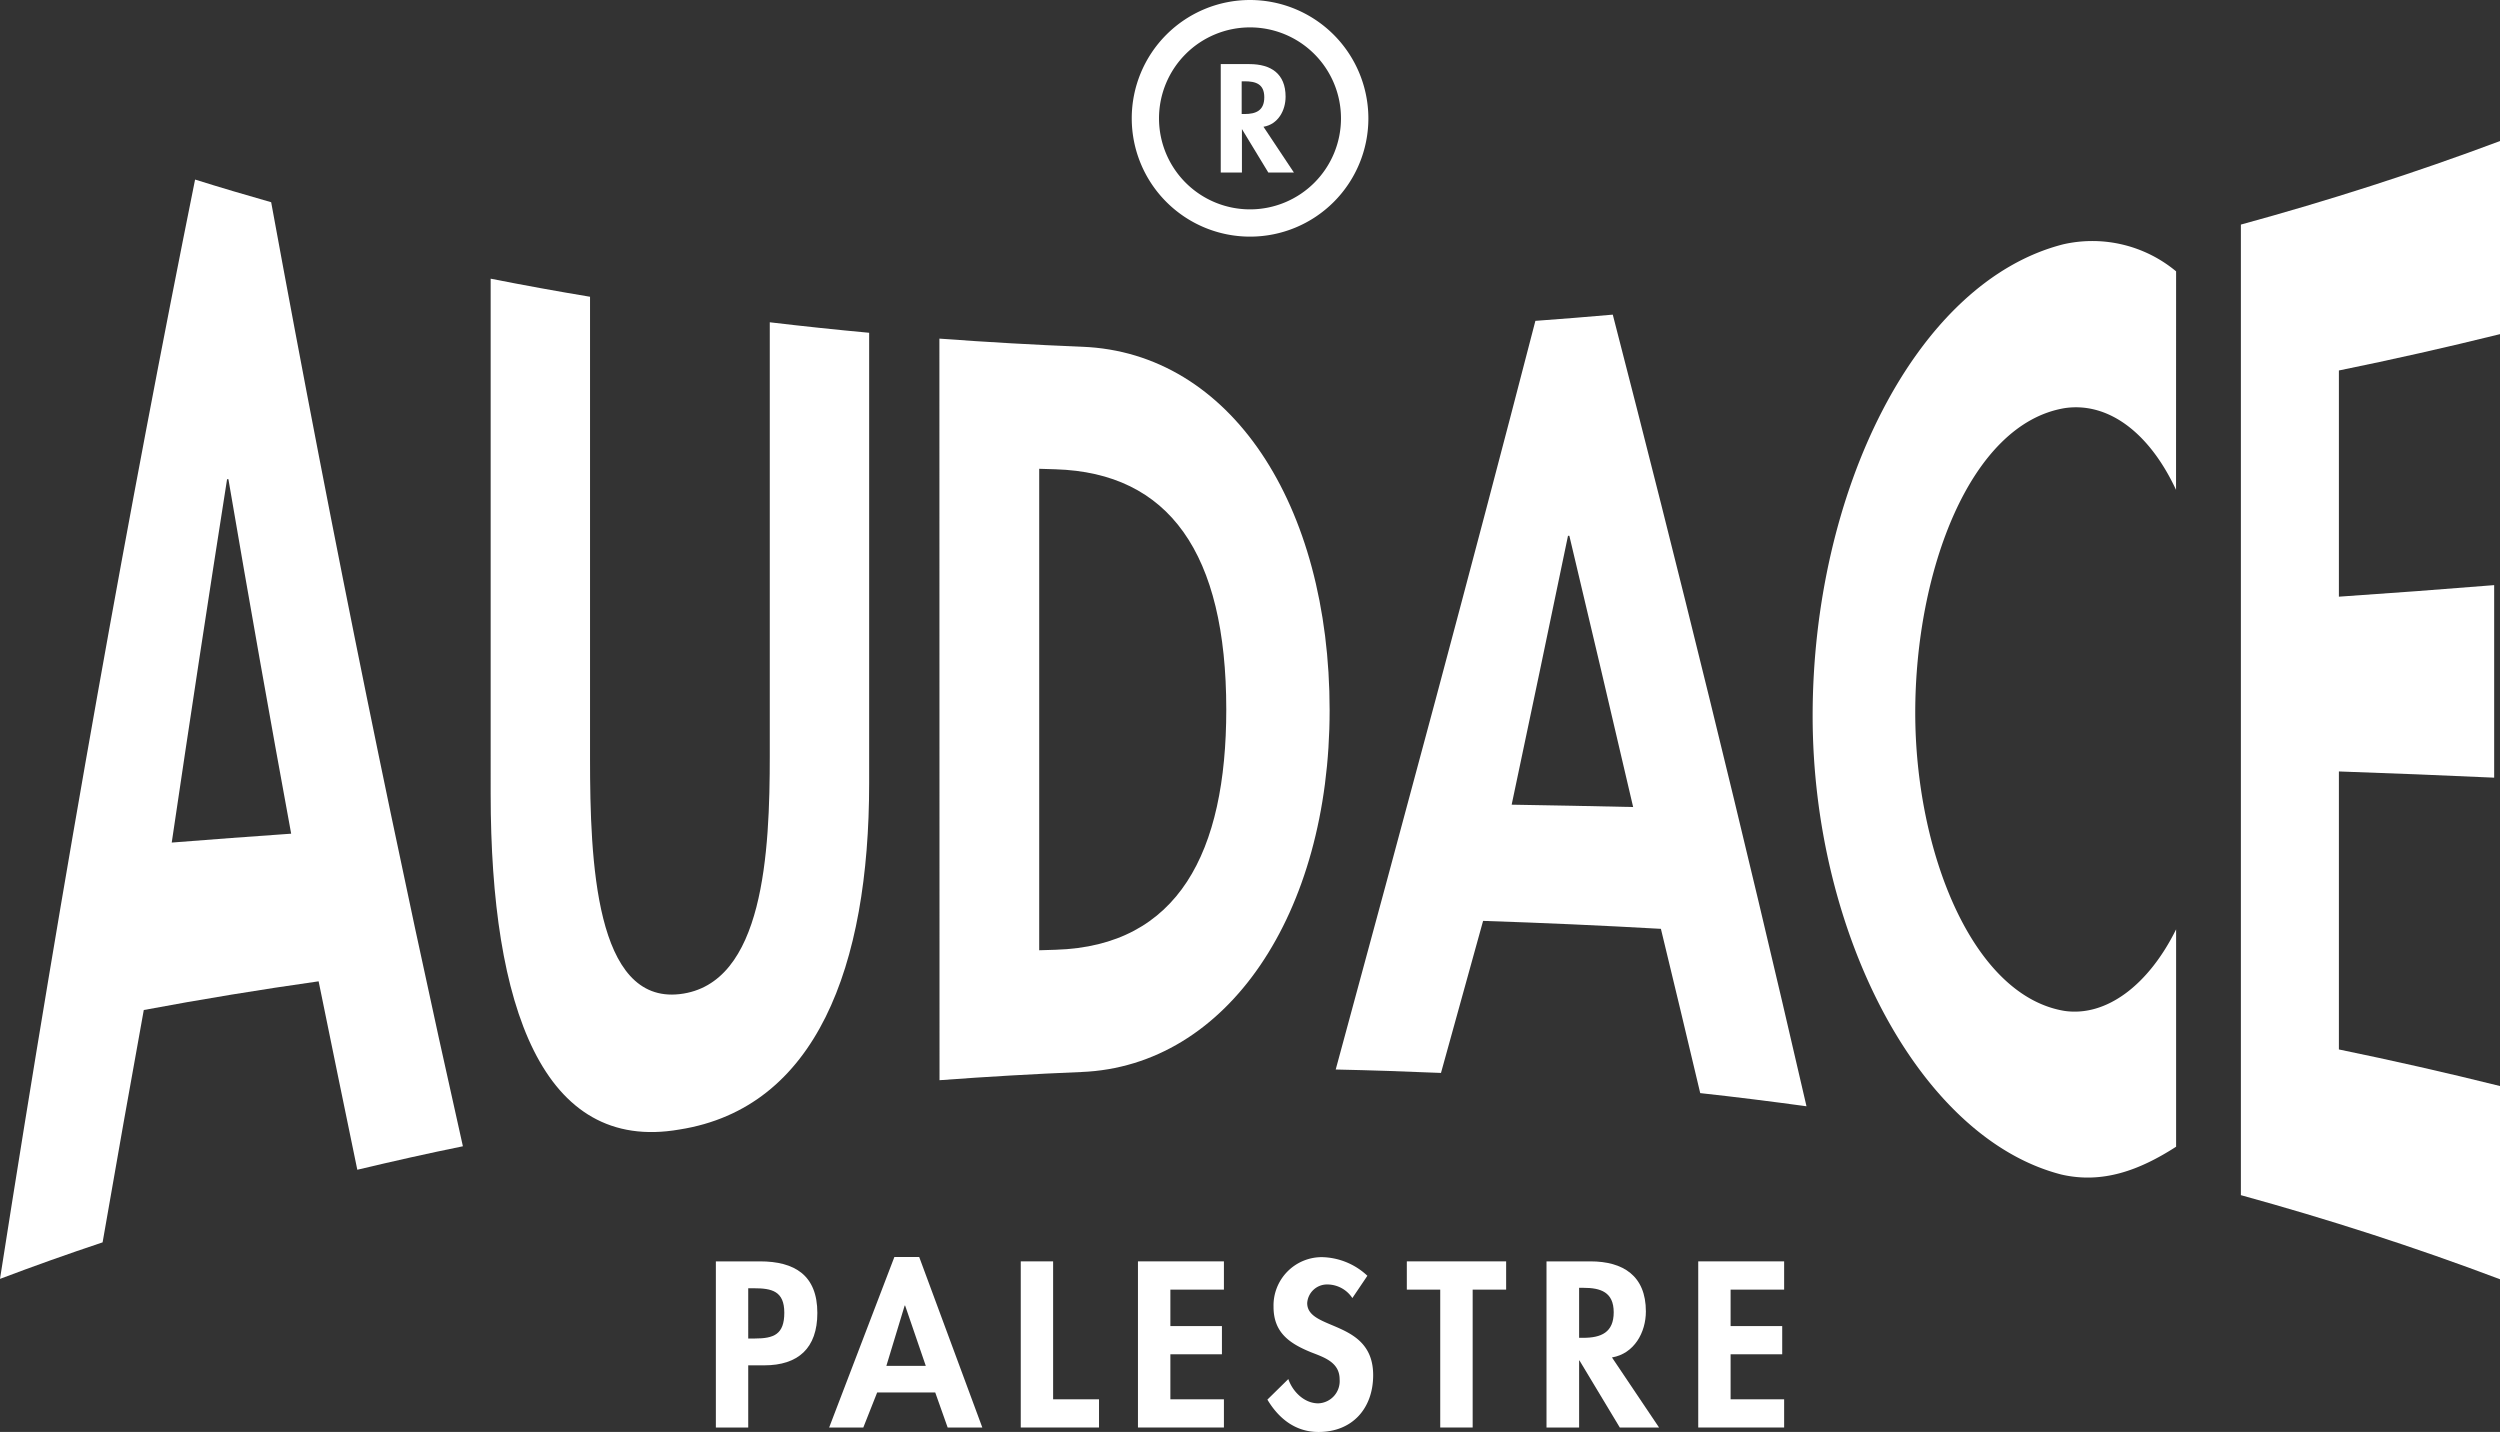
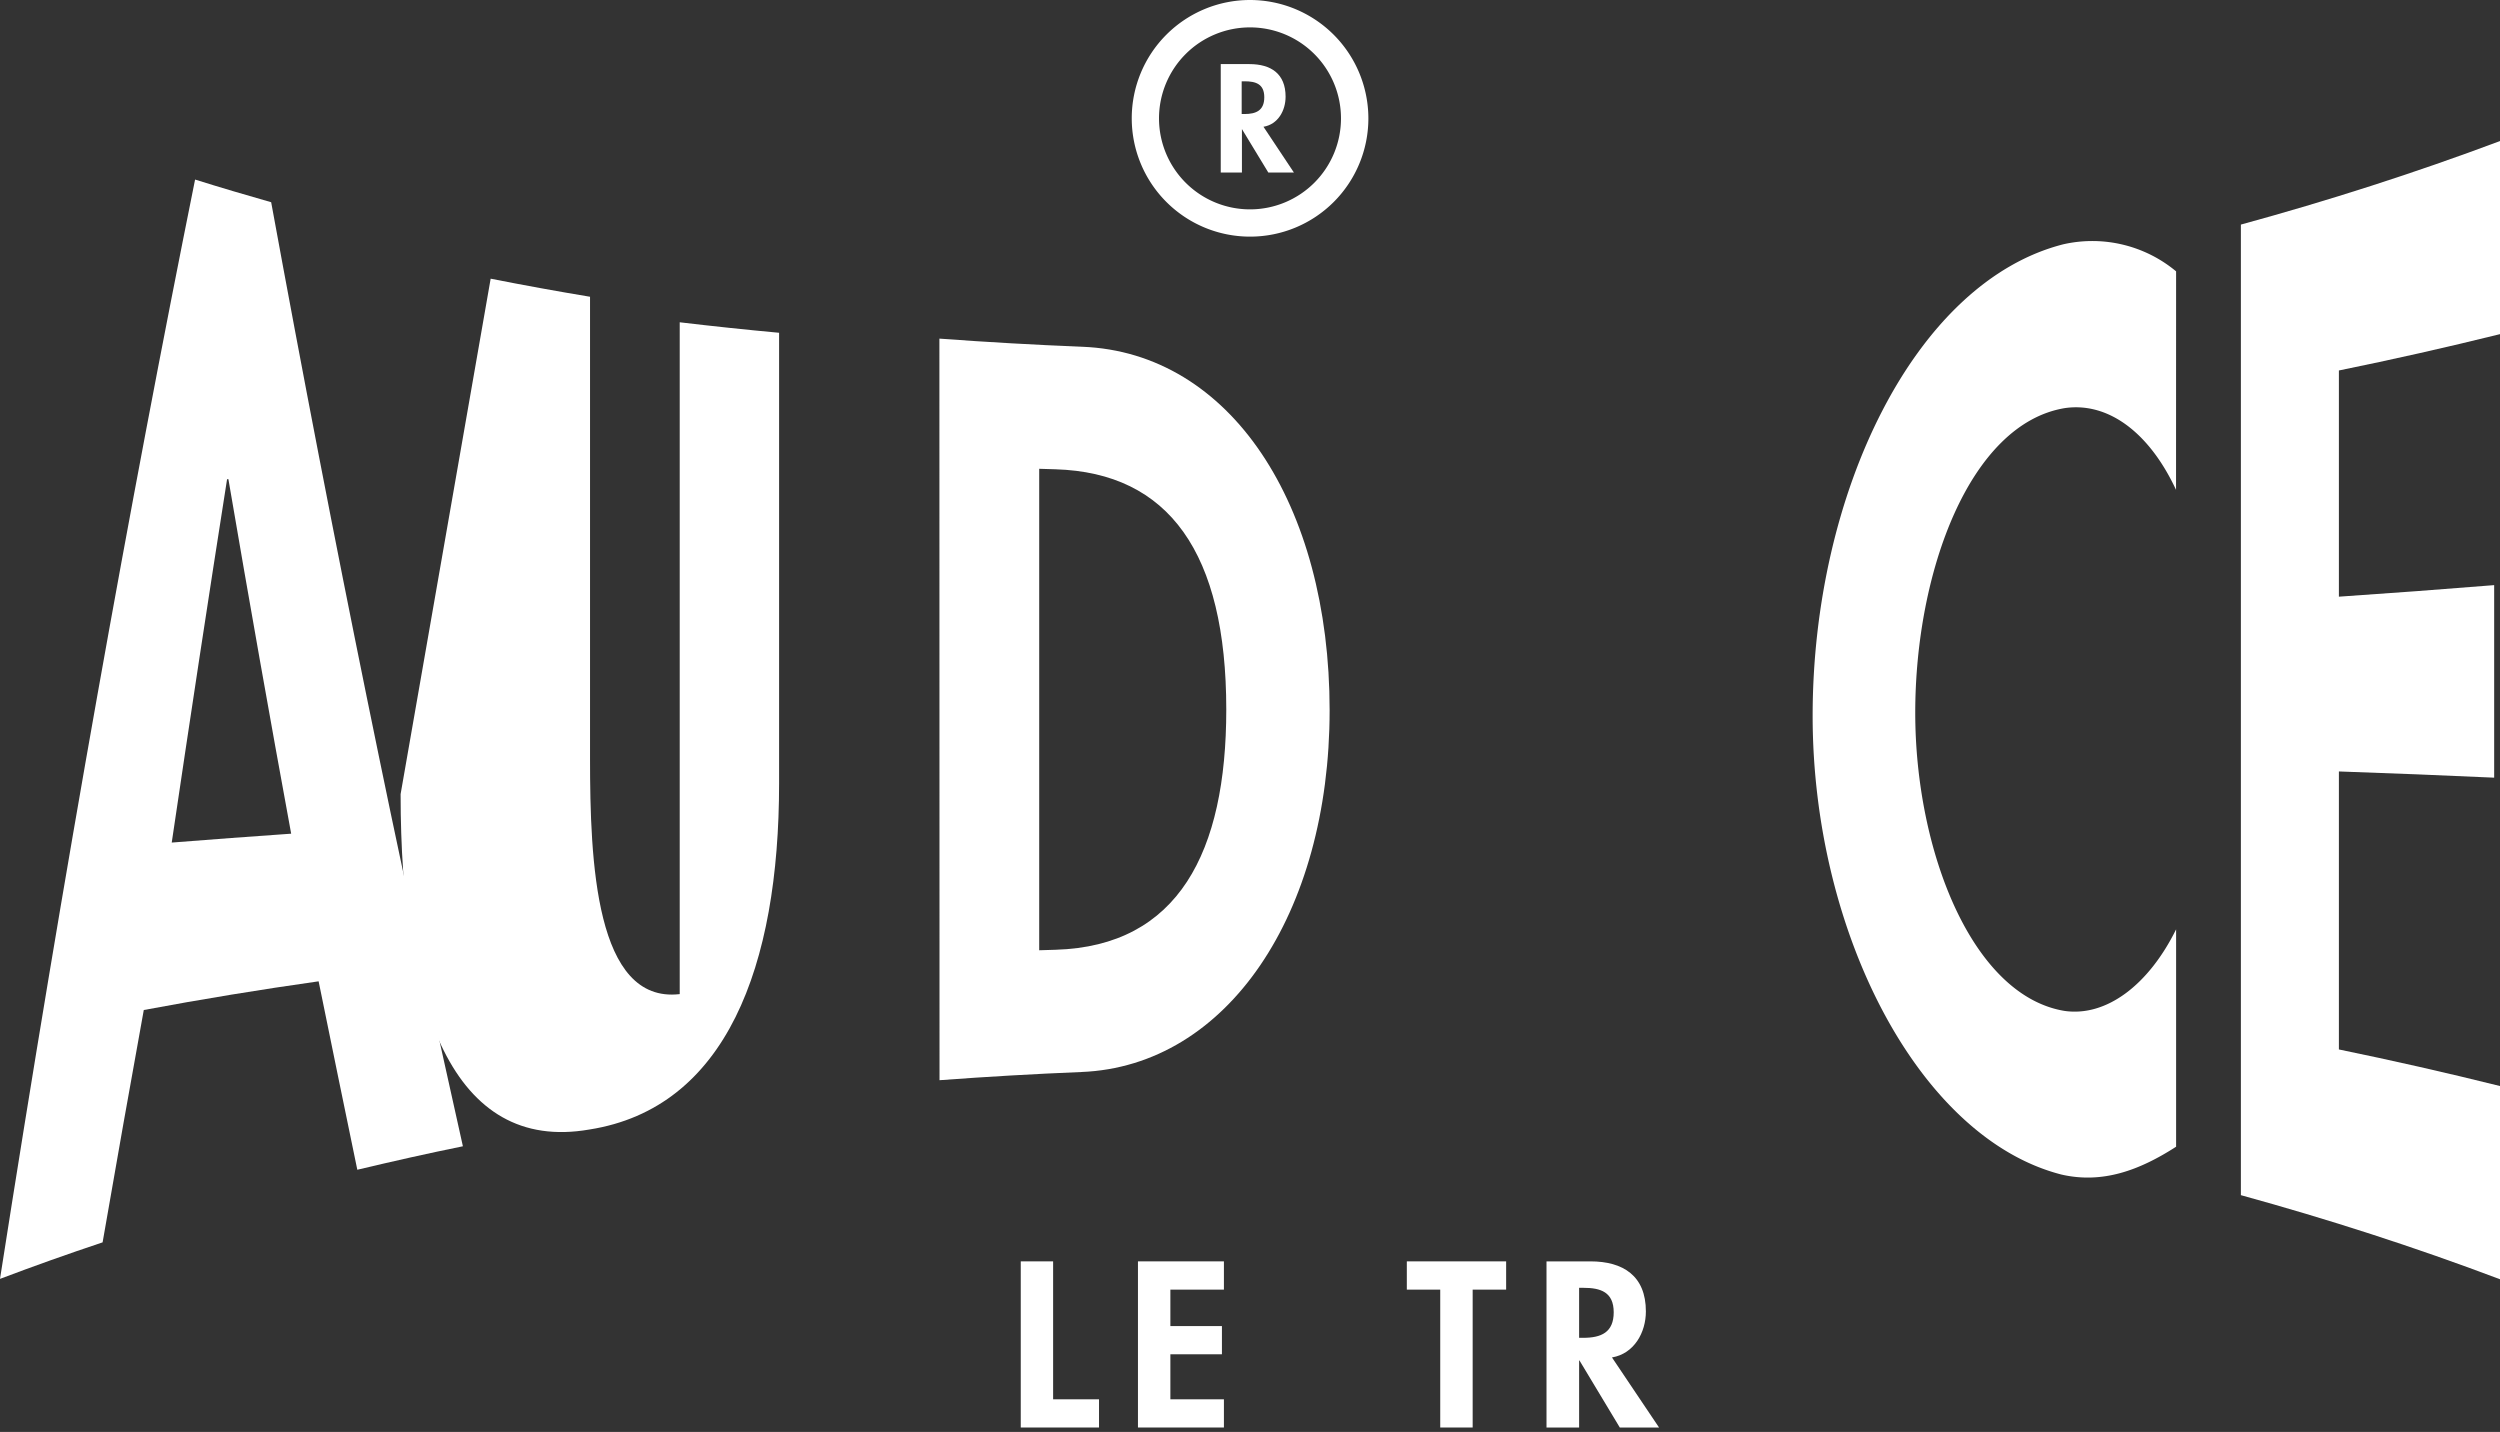
<svg xmlns="http://www.w3.org/2000/svg" viewBox="0 0 402.52 230.55">
  <rect x="0" y="0" width="402.52" height="230.55" fill="#333333" stroke="none" />
  <defs>
    <style>.cls-1{fill:#fff;}</style>
  </defs>
  <title>logo</title>
  <g id="Livello_2" data-name="Livello 2">
    <g id="Livello_1-2" data-name="Livello 1">
      <path class="cls-1" d="M23.15,162.62c-2.21,12.17-4.41,24.61-6.63,37.41Q8.24,202.79,0,205.91c10.42-66.63,20.89-124.79,31.41-177,4.07,1.28,8.15,2.48,12.25,3.65,10.25,56,20.54,106,30.87,152-5.67,1.15-11.33,2.43-17,3.78Q54.44,173.42,51.3,158,37.17,160,23.15,162.62M36.78,77.16l-.22,0q-4.45,28.32-8.91,58.5,9.6-.76,19.23-1.43-5.06-27.53-10.1-57.05" />
-       <path class="cls-1" d="M79,44.87q8,1.58,16,2.91v74.39c0,16.45.85,39.46,14.44,37.89s14.5-23,14.5-38.4V51.89q8,.95,16,1.69v72.55c0,29.52-8.54,52.27-30.54,55.73-22,3.84-30.39-19.7-30.4-54Z" />
+       <path class="cls-1" d="M79,44.87q8,1.58,16,2.91v74.39c0,16.45.85,39.46,14.44,37.89V51.89q8,.95,16,1.69v72.55c0,29.52-8.54,52.27-30.54,55.73-22,3.84-30.39-19.7-30.4-54Z" />
      <path class="cls-1" d="M151.25,54.52q11.49.85,23,1.31c23.84.93,39.83,25.35,39.83,58.53,0,32.72-16.43,57.29-39.95,58.24q-11.43.47-22.86,1.32ZM167.32,153l2.63-.08c19.8-.59,27.49-15.77,27.49-38.68,0-25.19-9.22-38.12-27.49-38.68l-2.63-.08Z" />
-       <path class="cls-1" d="M238.79,148.27q-3.39,12.31-6.78,24.48c-5.64-.24-11.3-.43-16.95-.55,10.72-39.47,21.43-79.12,32.15-120.54,4.17-.3,8.31-.64,12.46-1C270.08,91,280.47,133,290.86,178.12c-5.7-.78-11.41-1.5-17.11-2.12q-3.17-13.4-6.33-26.45-14.3-.81-28.63-1.28m13.89-62h-.22q-4.54,21.89-9.07,43.29c6.52.1,13,.24,19.56.38q-5.15-22.15-10.27-43.67" />
      <path class="cls-1" d="M350.36,78.87c-4.43-9.49-11.12-14.16-17.92-13.16-15.27,2.54-24.07,26.3-24.07,49.05,0,22.21,9.13,45.51,24,48,6.8,1,13.6-4.22,18-13.13v35c-5.93,3.82-11.87,6-18.47,4.48-22.94-5.89-40.06-39.05-40.05-73.86,0-35.86,16.47-69.84,40.37-75.92a21.09,21.09,0,0,1,18.15,4.36Z" />
      <path class="cls-1" d="M376.58,59.65V96.07q12.53-.85,25-1.86v31q-12.44-.57-25-1v44.76q13,2.67,25.94,5.89v31.11c-13.82-5.22-27.74-9.69-41.72-13.54V36.16c14-3.83,27.9-8.27,41.72-13.45V53.8Q389.59,57,376.58,59.65" />
      <path class="cls-1" d="M215.91,19.05A14.65,14.65,0,1,1,201.26,4.41a14.65,14.65,0,0,1,14.65,14.64M201.26,0a19.05,19.05,0,1,0,19.06,19.05A19.08,19.08,0,0,0,201.26,0" />
      <path class="cls-1" d="M208.33,27.78h-4.12l-4.25-7h0v7h-3.41V10.32h4.62c3.45,0,5.82,1.53,5.82,5.25,0,2.23-1.22,4.45-3.56,4.84Zm-8.41-9.42h.44c1.87,0,3.2-.56,3.2-2.7s-1.37-2.57-3.18-2.57h-.46Z" />
-       <path class="cls-1" d="M120.47,229.84h-5.21V203.09h7.09c5.6,0,9.25,2.23,9.25,8.31,0,5.67-3.09,8.43-8.55,8.43h-2.58Zm0-14.33h1.06c3.08,0,4.75-.67,4.75-4.15s-2-3.94-4.89-3.94h-.92Z" />
-       <path class="cls-1" d="M141.23,224.2,139,229.84h-5.5L144,202.39h4l10.16,27.45h-5.58l-2-5.64Zm4.5-14h-.07l-2.95,9.72h6.35Z" />
      <polygon class="cls-1" points="169.56 225.3 176.95 225.3 176.95 229.84 164.35 229.84 164.35 203.09 169.56 203.09 169.56 225.3" />
      <polygon class="cls-1" points="188.44 207.64 188.44 213.51 196.74 213.51 196.74 218.05 188.44 218.05 188.44 225.3 197.06 225.3 197.06 229.84 183.22 229.84 183.22 203.09 197.06 203.09 197.06 207.64 188.44 207.64" />
-       <path class="cls-1" d="M217.74,209a4.84,4.84,0,0,0-4-2.19,3.2,3.2,0,0,0-3.27,3c0,4.5,10.62,2.62,10.62,11.6,0,5.34-3.34,9.15-8.8,9.15-3.69,0-6.39-2.13-8.23-5.21l3.37-3.31c.71,2.06,2.59,3.91,4.82,3.91a3.58,3.58,0,0,0,3.44-3.87c0-2.77-2.55-3.55-4.64-4.37-3.44-1.41-6-3.16-6-7.3a7.78,7.78,0,0,1,7.8-8,11,11,0,0,1,7.31,3Z" />
      <polygon class="cls-1" points="237.11 229.84 231.89 229.84 231.89 207.64 226.51 207.64 226.51 203.09 242.5 203.09 242.5 207.64 237.11 207.64 237.11 229.84" />
      <path class="cls-1" d="M267.12,229.84H260.8l-6.49-10.79h-.06v10.79H249V203.09h7.06c5.29,0,8.94,2.33,8.94,8.06,0,3.39-1.88,6.8-5.46,7.41ZM254.25,215.4h.66c2.88,0,4.91-.86,4.91-4.11s-2.1-3.94-4.87-3.94h-.7Z" />
-       <polygon class="cls-1" points="278.64 207.64 278.64 213.51 286.95 213.51 286.95 218.05 278.64 218.05 278.64 225.3 287.26 225.3 287.26 229.84 273.43 229.84 273.43 203.09 287.26 203.09 287.26 207.64 278.64 207.64" />
    </g>
  </g>
</svg>